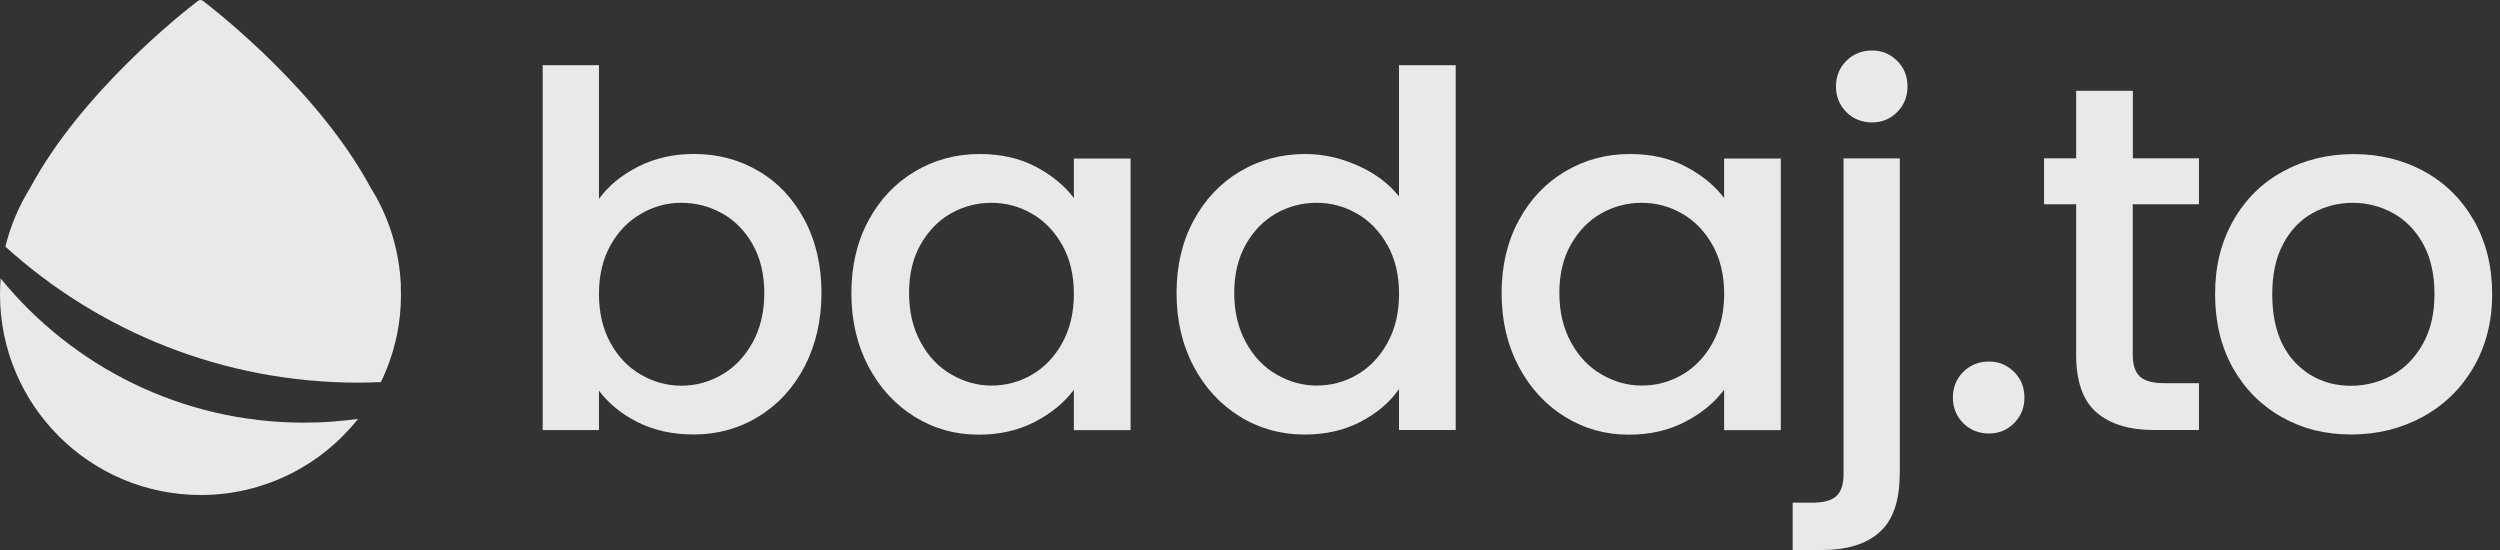
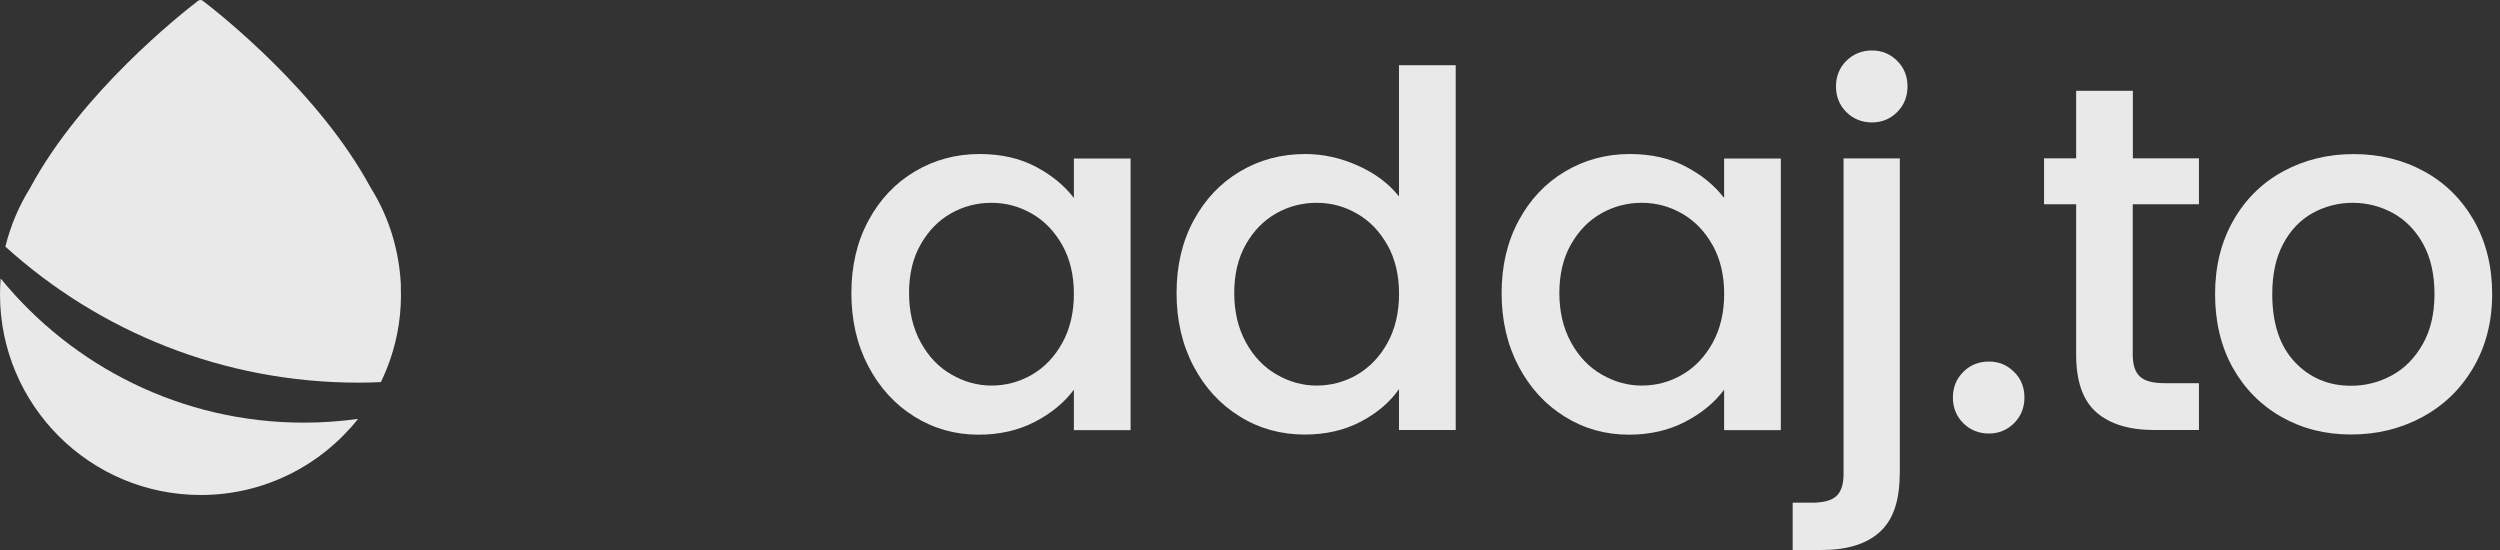
<svg xmlns="http://www.w3.org/2000/svg" width="400" height="88" viewBox="0 0 400 88" fill="none">
  <rect x="0" y="0" width="400" height="88" fill="#333333" stroke="none" />
  <g opacity="0.9">
-     <path d="M120.434 39.108C119.201 36.933 117.565 35.266 115.534 34.138C113.504 33.009 111.339 32.45 109.019 32.45C106.699 32.45 104.607 33.019 102.587 34.19C100.557 35.349 98.92 37.026 97.687 39.232C96.455 41.437 95.833 44.036 95.833 47.039C95.833 50.042 96.455 52.651 97.687 54.887C98.92 57.124 100.557 58.812 102.587 59.971C104.617 61.131 106.751 61.711 109.019 61.711C111.288 61.711 113.504 61.12 115.534 59.93C117.565 58.749 119.201 57.02 120.434 54.773C121.667 52.506 122.288 49.876 122.288 46.894C122.288 43.912 121.667 41.303 120.434 39.128V39.108ZM102.121 26.652C104.783 25.316 107.735 24.633 111.008 24.633C114.851 24.633 118.321 25.554 121.418 27.397C124.525 29.23 126.959 31.849 128.762 35.245C130.554 38.642 131.434 42.504 131.434 46.873C131.434 51.243 130.533 55.136 128.762 58.594C126.97 62.032 124.515 64.724 121.376 66.639C118.248 68.565 114.789 69.518 110.987 69.518C107.621 69.518 104.638 68.855 102.027 67.55C99.428 66.246 97.366 64.548 95.833 62.508V68.814H86.832V10.437H95.833V31.818C97.366 29.716 99.448 27.998 102.11 26.662L102.121 26.652Z" fill="#FEFDFD" />
    <path d="M169.967 39.232C168.734 37.026 167.118 35.339 165.109 34.19C163.109 33.03 160.945 32.45 158.635 32.45C156.325 32.45 154.16 33.009 152.161 34.138C150.162 35.266 148.546 36.933 147.303 39.108C146.06 41.282 145.449 43.881 145.449 46.873C145.449 49.865 146.07 52.506 147.303 54.753C148.535 57.02 150.172 58.739 152.203 59.909C154.233 61.09 156.366 61.69 158.635 61.69C160.903 61.69 163.109 61.12 165.109 59.951C167.108 58.791 168.724 57.103 169.967 54.867C171.199 52.63 171.821 50.011 171.821 47.018C171.821 44.026 171.199 41.416 169.967 39.211V39.232ZM138.954 35.287C140.767 31.922 143.232 29.302 146.371 27.438C149.499 25.575 152.958 24.643 156.739 24.643C160.147 24.643 163.141 25.316 165.699 26.662C168.247 27.998 170.288 29.675 171.821 31.673V25.368H180.894V68.824H171.821V62.353C170.288 64.413 168.216 66.121 165.585 67.488C162.954 68.855 159.95 69.549 156.584 69.549C152.845 69.549 149.437 68.596 146.329 66.671C143.222 64.744 140.767 62.073 138.944 58.625C137.131 55.188 136.22 51.274 136.22 46.904C136.22 42.535 137.131 38.673 138.944 35.308H138.954V35.287Z" fill="#FEFDFD" />
    <path d="M221.995 39.232C220.763 37.026 219.147 35.339 217.137 34.19C215.138 33.03 212.974 32.45 210.664 32.45C208.354 32.45 206.189 33.009 204.19 34.138C202.191 35.266 200.575 36.933 199.332 39.108C198.099 41.282 197.478 43.881 197.478 46.873C197.478 49.866 198.099 52.506 199.332 54.753C200.564 57.02 202.201 58.739 204.231 59.909C206.261 61.09 208.395 61.69 210.664 61.69C212.932 61.69 215.138 61.12 217.137 59.95C219.137 58.781 220.752 57.103 221.995 54.867C223.228 52.63 223.849 50.011 223.849 47.018C223.849 44.026 223.228 41.417 221.995 39.211V39.232ZM190.973 35.287C192.786 31.922 195.251 29.302 198.389 27.439C201.517 25.575 205.008 24.643 208.851 24.643C211.689 24.643 214.496 25.264 217.251 26.496C220.017 27.728 222.213 29.375 223.839 31.425V10.437H232.913V68.803H223.839V62.26C222.368 64.362 220.328 66.101 217.717 67.468C215.117 68.835 212.124 69.528 208.758 69.528C204.966 69.528 201.507 68.576 198.389 66.65C195.261 64.724 192.786 62.053 190.973 58.605C189.16 55.167 188.249 51.253 188.249 46.884C188.249 42.514 189.16 38.652 190.973 35.287Z" fill="#FEFDFD" />
    <path d="M274.014 39.232C272.781 37.026 271.165 35.339 269.156 34.19C267.157 33.03 264.992 32.45 262.682 32.45C260.372 32.45 258.208 33.009 256.208 34.138C254.209 35.266 252.593 36.933 251.35 39.108C250.118 41.282 249.496 43.881 249.496 46.873C249.496 49.865 250.118 52.506 251.35 54.753C252.583 57.02 254.22 58.739 256.25 59.909C258.28 61.09 260.414 61.69 262.682 61.69C264.95 61.69 267.157 61.12 269.156 59.951C271.155 58.791 272.771 57.103 274.014 54.867C275.247 52.63 275.868 50.011 275.868 47.018C275.868 44.026 275.247 41.416 274.014 39.211V39.232ZM242.991 35.287C244.804 31.922 247.269 29.302 250.408 27.438C253.536 25.575 256.996 24.643 260.776 24.643C264.184 24.643 267.178 25.316 269.736 26.662C272.284 27.998 274.325 29.675 275.858 31.673V25.368H284.931V68.824H275.858V62.353C274.325 64.413 272.253 66.121 269.622 67.488C266.991 68.855 263.987 69.549 260.621 69.549C256.882 69.549 253.474 68.596 250.366 66.671C247.259 64.744 244.804 62.073 242.981 58.625C241.168 55.188 240.257 51.274 240.257 46.904C240.257 42.535 241.168 38.673 242.981 35.308H242.991V35.287Z" fill="#FEFDFD" />
    <path d="M295.414 17.933C294.316 16.836 293.756 15.459 293.756 13.833C293.756 12.207 294.316 10.83 295.414 9.733C296.522 8.635 297.89 8.076 299.516 8.076C301.142 8.076 302.426 8.635 303.545 9.733C304.653 10.83 305.202 12.207 305.202 13.833C305.202 15.459 304.643 16.836 303.545 17.933C302.447 19.031 301.1 19.59 299.516 19.59C297.931 19.59 296.512 19.031 295.414 17.933ZM303.949 75.855C303.949 80.121 302.892 83.206 300.758 85.122C298.625 87.047 295.538 88 291.488 88H286.827V80.431H289.903C291.737 80.431 293.052 80.079 293.819 79.375C294.585 78.671 294.968 77.49 294.968 75.865V25.347H303.97V75.855H303.959H303.949Z" fill="#FEFDFD" />
    <path d="M314.12 67.706C313.023 66.608 312.463 65.231 312.463 63.606C312.463 61.98 313.023 60.603 314.12 59.505C315.218 58.408 316.596 57.849 318.222 57.849C319.849 57.849 321.133 58.408 322.252 59.505C323.37 60.603 323.909 61.98 323.909 63.606C323.909 65.231 323.35 66.608 322.252 67.706C321.154 68.803 319.807 69.363 318.222 69.363C316.638 69.363 315.218 68.803 314.12 67.706Z" fill="#FEFDFD" />
    <path d="M341.238 32.688V56.741C341.238 58.377 341.62 59.536 342.388 60.251C343.155 60.955 344.45 61.307 346.303 61.307H351.833V68.803H344.729C340.69 68.803 337.582 67.861 335.416 65.966C333.251 64.072 332.184 60.996 332.184 56.73V32.678H327.047V25.337H332.184V14.527H341.258V25.337H351.833V32.678H341.248L341.238 32.688Z" fill="#FEFDFD" />
    <path d="M382.692 60.065C384.721 58.967 386.358 57.3 387.62 55.094C388.886 52.889 389.517 50.197 389.517 47.049C389.517 43.902 388.916 41.23 387.703 39.035C386.504 36.861 384.897 35.214 382.898 34.106C380.898 33.009 378.736 32.45 376.424 32.45C374.116 32.45 371.97 33.009 369.991 34.106C368.025 35.204 366.45 36.861 365.301 39.035C364.139 41.21 363.561 43.891 363.561 47.049C363.561 51.729 364.75 55.343 367.145 57.9C369.536 60.447 372.542 61.721 376.175 61.721C378.487 61.721 380.662 61.162 382.692 60.065ZM365.062 66.722C361.757 64.858 359.147 62.218 357.25 58.843C355.357 55.446 354.414 51.522 354.414 47.049C354.414 42.576 355.387 38.714 357.323 35.297C359.26 31.88 361.923 29.25 365.301 27.418C368.676 25.585 372.435 24.653 376.58 24.653C380.722 24.653 384.495 25.575 387.86 27.418C391.227 29.25 393.878 31.891 395.837 35.297C397.774 38.725 398.747 42.639 398.747 47.049C398.747 51.46 397.74 55.384 395.741 58.801C393.745 62.228 391.018 64.858 387.581 66.722C384.143 68.586 380.33 69.518 376.185 69.518C372.043 69.518 368.377 68.596 365.062 66.722Z" fill="#FEFDFD" />
    <path d="M0.104 44.575C0.041 45.403 0 46.231 0 47.091C0 64.817 14.387 79.199 32.12 79.199C42.313 79.199 51.407 74.436 57.291 67.022C54.463 67.416 51.583 67.623 48.652 67.623C29.075 67.633 11.591 58.636 0.114 44.564H0.104V44.575Z" fill="#FEFDFD" />
    <path d="M64.148 45.827C63.93 40.267 62.294 34.769 59.29 30.006C51.087 14.775 35.156 2.195 32.462 0.135C32.224 -0.041 31.913 -0.041 31.686 0.135C28.992 2.195 13.02 14.806 4.817 30.079C3.035 32.947 1.688 36.095 0.86 39.46C0.901 39.491 0.932 39.522 0.974 39.563C15.9 53.034 35.673 61.224 57.353 61.224C58.554 61.224 59.746 61.193 60.937 61.131C61.455 60.075 61.911 58.998 62.304 57.88C62.315 57.818 62.346 57.766 62.366 57.704C63.723 53.883 64.293 49.834 64.127 45.827H64.138H64.148Z" fill="#FEFDFD" />
  </g>
</svg>